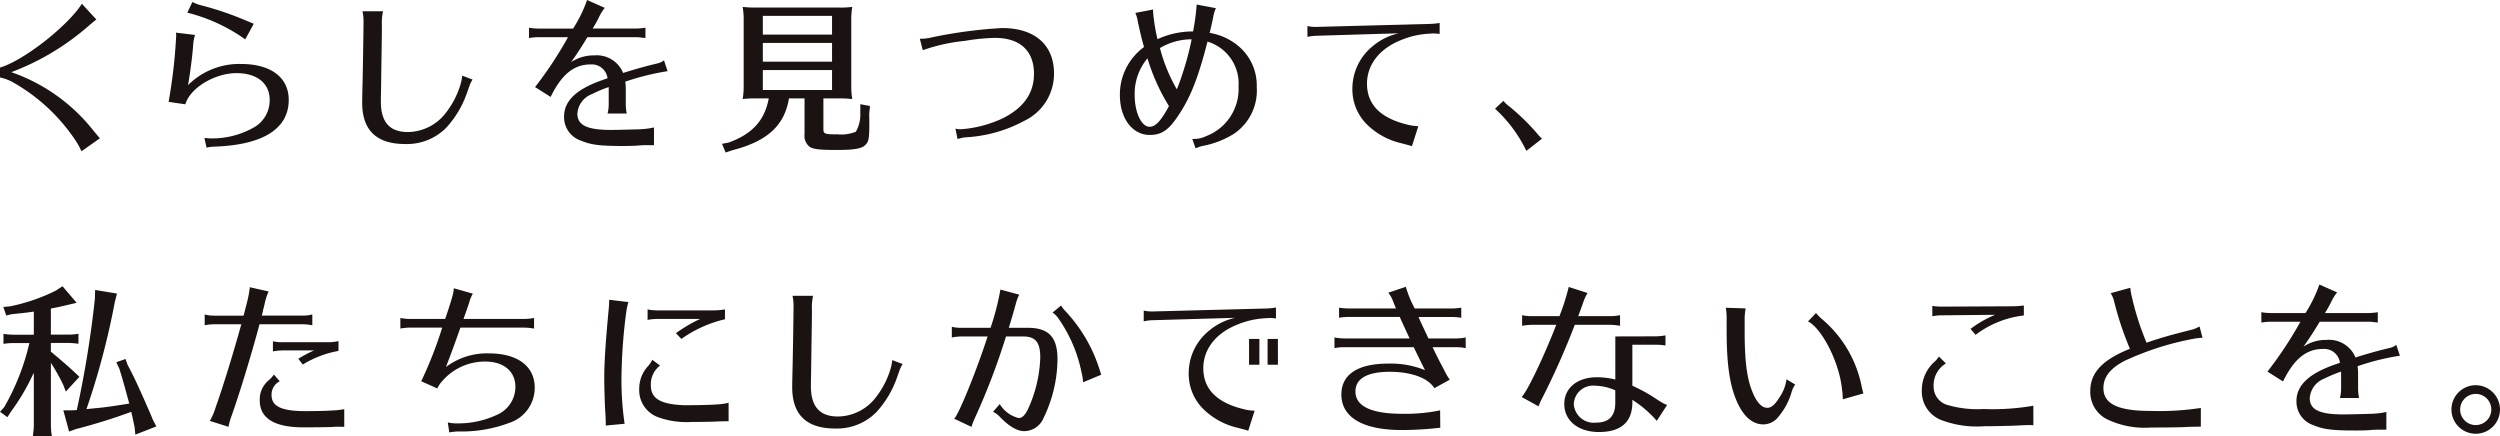
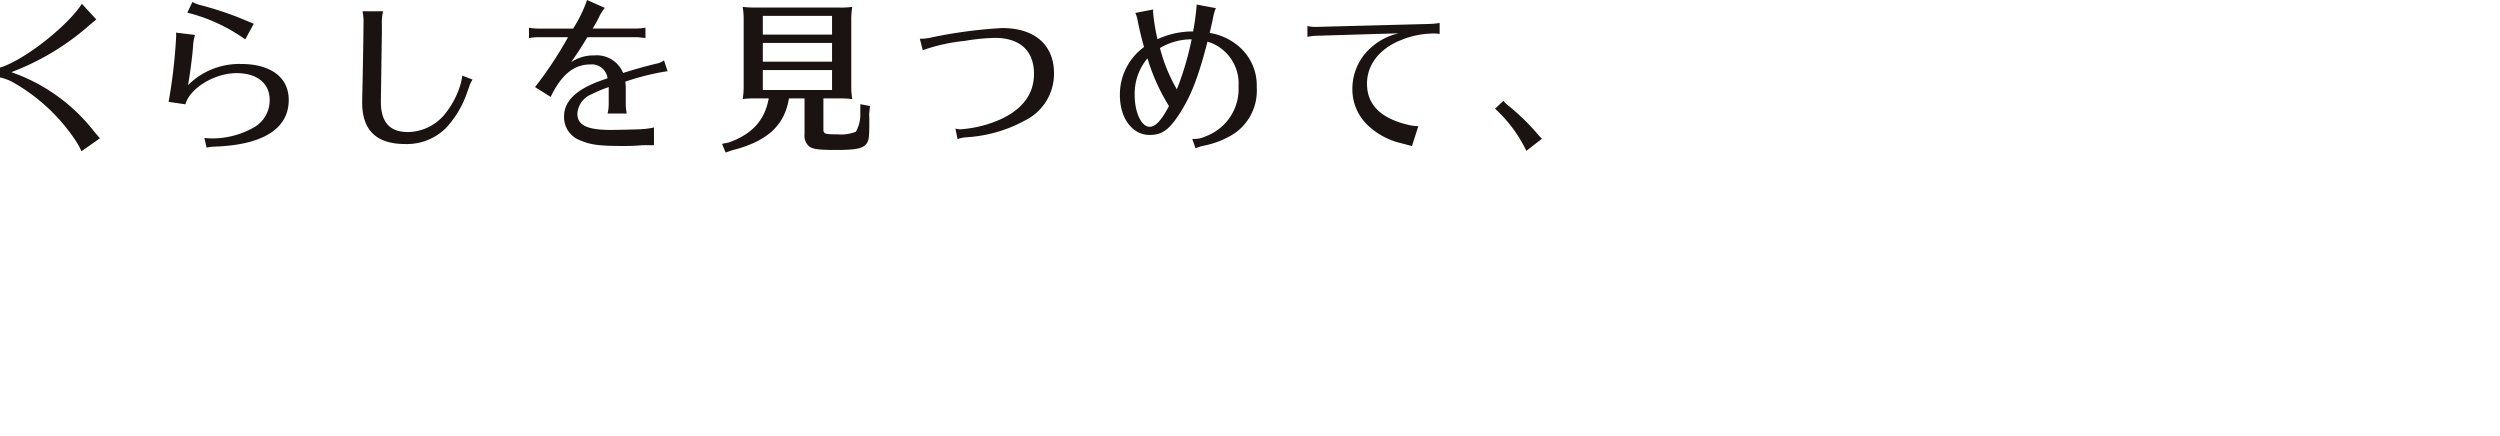
<svg xmlns="http://www.w3.org/2000/svg" id="レイヤー_1" data-name="レイヤー 1" viewBox="0 0 870.009 151.797">
  <defs>
    <style>.cls-1{fill:#1a1311;}</style>
  </defs>
  <path id="パス_225" data-name="パス 225" class="cls-1" d="M0,23.517C6.963,21.462,19.353,12.384,26.145,4.452A29.625,29.625,0,0,0,28.5,1.311l5.025,5.478c-.8.63-1.371,1.086-1.656,1.371a8.515,8.515,0,0,0-.9.741L29.7,9.99A87.979,87.979,0,0,1,3.945,25.116,62.376,62.376,0,0,1,32.544,45.5c.57.684,1.428,1.713,2.226,2.625l-6.393,4.5-.114-.174a25.352,25.352,0,0,0-1.656-3.081A64.032,64.032,0,0,0,4.341,28.542,16.762,16.762,0,0,0,0,26.946ZM58.68,35.448a186,186,0,0,0,2.628-22.89,9.246,9.246,0,0,0-.057-1.2l6.621.8a15.3,15.3,0,0,0-.672,3.771c-.228,3.426-1.143,10.389-1.77,13.7a25.247,25.247,0,0,1,18.438-7.365c10.392,0,16.614,4.683,16.614,12.5,0,10.047-8.964,15.7-25.914,16.269a14.89,14.89,0,0,0-2.685.342L71.127,48c1.143.114,1.884.174,2.571.174A29.462,29.462,0,0,0,88.251,44.4a10.815,10.815,0,0,0,5.595-9.648c0-5.766-4.4-9.3-11.532-9.3-7.65,0-16.2,5.2-17.811,10.848ZM85.341,13.7A59.881,59.881,0,0,0,65.187,4.4L66.96.684a12.926,12.926,0,0,0,3.426,1.257A110.162,110.162,0,0,1,85.569,7.134c1.5.624,2.229.9,2.739,1.143Zm79.113,13.989a11.818,11.818,0,0,0-.972,1.884l-.171.513-.858,2.4a34.55,34.55,0,0,1-7.077,11.874A19.232,19.232,0,0,1,141,50.121c-9.99,0-14.958-4.8-14.958-14.385,0-1.713.06-3.825.117-6.282.114-4.566.342-18.9.342-21.3a18.114,18.114,0,0,0-.342-4.227H133.3a18.605,18.605,0,0,0-.4,4.863c0,3.711-.057,4.908-.3,23-.054,2-.054,3.3-.054,3.6,0,7.134,3.078,10.56,9.417,10.56a16.86,16.86,0,0,0,13.356-6.9,29.632,29.632,0,0,0,5.025-9.99,17.814,17.814,0,0,0,.513-2.739ZM184.086,9.645a19.368,19.368,0,0,0,3.483.3h11.877A46.545,46.545,0,0,0,204.3,0l6.165,2.739a16.157,16.157,0,0,0-1.77,2.739,42.9,42.9,0,0,1-2.454,4.452h14.841a20,20,0,0,0,3.54-.3v3.6c-.117,0-.516-.057-1.2-.117a12.943,12.943,0,0,0-2.343-.171H204.411c-1.713,2.853-3.3,5.367-5.652,8.679a14.1,14.1,0,0,1,8.1-2.343,9.9,9.9,0,0,1,9.99,6.111c4.737-1.5,8.961-2.628,11.874-3.3A6,6,0,0,0,231.069,21l1.254,3.771A85.109,85.109,0,0,0,217.6,28.422a17.827,17.827,0,0,1,.171,2.454V36.3a17.068,17.068,0,0,0,.342,3.2h-6.678a12.8,12.8,0,0,0,.4-3.195v-6a46.643,46.643,0,0,0-5.88,2.454,7.848,7.848,0,0,0-5.025,6.8c0,3.993,3.366,5.652,11.589,5.652,2.625,0,8.619-.174,10.443-.231l.516-.057h.228a25.289,25.289,0,0,0,3.882-.57V50.52h-2.454a26.13,26.13,0,0,0-2.853.114c-1.428.114-3.027.171-5.367.171-8.334,0-11.247-.4-14.958-1.941A8.58,8.58,0,0,1,196.3,40.53c0-5.025,3.711-8.907,11.361-11.931.855-.342,2-.741,3.765-1.368a5.531,5.531,0,0,0-6-4.8c-5.7,0-10.044,3.54-13.8,11.3L186.2,30.3a134.562,134.562,0,0,0,11.475-17.355h-10.1a19.179,19.179,0,0,0-3.483.3Zm90.471,24.6c-1.542,9.474-7.593,14.955-19.7,18.036l-2.34.8-1.254-3.027,2.34-.456c8.22-2.97,12.5-7.707,13.929-15.357h-5.31a34.33,34.33,0,0,0-3.765.225,27.537,27.537,0,0,0,.342-5.025V6.735a24.984,24.984,0,0,0-.345-4.335,36.545,36.545,0,0,0,4.677.228H291.9a30.616,30.616,0,0,0,4.689-.228,26.545,26.545,0,0,0-.342,4.965V30.54a25.948,25.948,0,0,0,.342,3.936,33.6,33.6,0,0,0-3.765-.225h-6.279V44.925c0,1.653.4,1.83,4.968,1.83a13.8,13.8,0,0,0,6.336-.918,12.039,12.039,0,0,0,1.542-6.276v-3.3l3.366.63-.285,2.853c.06,1.2.06,2.223.06,2.8,0,5.478-.174,6.621-1.257,7.761-1.254,1.428-3.765,1.884-10.449,1.884-5.766,0-7.989-.285-9.189-1.2a4.9,4.9,0,0,1-1.653-4.338V34.254Zm15-28.716h-24.09v6.516h24.09Zm0,9.417h-24.09v6.516h24.09Zm-24.09,16.383h24.09V24.372h-24.09ZM320.1,13.473a16.265,16.265,0,0,0,4.4-.516,162.825,162.825,0,0,1,24.261-3.195c11.361,0,18.042,5.88,18.042,15.813a18.11,18.11,0,0,1-10.164,16.383,48.434,48.434,0,0,1-20.493,5.823,11.553,11.553,0,0,0-2.91.627l-.741-3.651a6.839,6.839,0,0,0,1.884.228A40.969,40.969,0,0,0,349.1,41.1c7.2-3.651,10.731-8.736,10.731-15.414,0-7.992-4.854-12.5-13.59-12.5a69.445,69.445,0,0,0-10.386,1.029,62.582,62.582,0,0,0-14.73,3.255ZM401.328,3.3a6.471,6.471,0,0,0-.054.858,65.87,65.87,0,0,0,1.536,9.477A29.119,29.119,0,0,1,415.2,10.95a82.2,82.2,0,0,0,1.254-9.363l6.681,1.257a12.872,12.872,0,0,0-.972,3.3c-.342,1.713-.513,2.4-1.086,4.908l-.114.4A20.648,20.648,0,0,1,431.7,16.668a17.827,17.827,0,0,1,5.652,13.644,18.1,18.1,0,0,1-7.878,16.2,30.851,30.851,0,0,1-10.731,4.224,13.2,13.2,0,0,0-2.682.9l-1.143-3.3a9.619,9.619,0,0,0,4.851-.972,17.566,17.566,0,0,0,11.247-17.352,15.2,15.2,0,0,0-10.8-15.528c-3.141,12.216-5.7,18.837-9.648,24.948-3.654,5.7-6.165,7.533-10.449,7.533-6.051,0-10.392-5.766-10.392-13.872a20.432,20.432,0,0,1,8.4-16.728c-.741-2.508-1.6-6.1-2.229-9.246a10.252,10.252,0,0,0-.8-2.619Zm-6.45,29.856c0,6,2.343,10.959,5.193,10.959,2.055,0,4-2.1,6.735-7.2A69.107,69.107,0,0,1,399.327,20.3a19.132,19.132,0,0,0-4.452,12.843m8.79-16.437a57.229,57.229,0,0,0,5.88,14.385,4.71,4.71,0,0,1,.3-.741A104.063,104.063,0,0,0,414.7,13.68a21.573,21.573,0,0,0-11.019,3.03m51.3-7.653a12.586,12.586,0,0,0,3.255.3l39.387-1.029A25.343,25.343,0,0,0,501,7.992v3.822a16.779,16.779,0,0,0-2.1-.171,9.482,9.482,0,0,0-1.143.06,29.559,29.559,0,0,0-10.278,2.28c-7.422,2.967-11.76,8.562-11.76,15.129,0,7.251,4.683,12,14.1,14.271a16.029,16.029,0,0,0,3.768.513l-2.226,6.963-.228-.057-.744-.228c-.57-.171-1.539-.4-2.8-.741a25.125,25.125,0,0,1-12.048-6.681,17.235,17.235,0,0,1-4.908-12.387,19.071,19.071,0,0,1,6.963-14.61,21.143,21.143,0,0,1,9.189-4.569l-28.6.858a15.7,15.7,0,0,0-3.195.4ZM531.18,52.5a48.24,48.24,0,0,0-10.9-14.67l2.91-2.739a10.877,10.877,0,0,0,2,1.884,79.093,79.093,0,0,1,9.534,9.246,20.137,20.137,0,0,0,1.884,2.055Z" />
-   <path id="パス_272" data-name="パス 272" class="cls-1" d="M4.971,119.379a24.221,24.221,0,0,0-3.765.285v-3.483a25.116,25.116,0,0,0,3.765.3h6.8v-8.049l-.342.054c-2.34.342-4.452.57-7.365.858l-1.884.456-1.029-2.97,2.4-.228a64.8,64.8,0,0,0,15.927-5.49l2.283-1.5,4.908,5.769-2.91.684c-3.141.741-3.426.8-6.051,1.311v9.078h5.88a22.074,22.074,0,0,0,3.711-.3v3.483a23.647,23.647,0,0,0-3.711-.285H17.7v3.024c3.711,3.084,6.279,5.307,8.334,7.251l1.6,1.5-4.725,5.151-.858-2.229a63.3,63.3,0,0,0-4.338-7.761v21.744a24,24,0,0,0,.342,3.765h-6.63l.057-.285.114-1.143a14.513,14.513,0,0,0,.171-2.337V129.711l-.171.4-.228.4A73.657,73.657,0,0,1,3.777,143.3l-1.2,1.884L.009,143.3l1.482-1.656a81.4,81.4,0,0,0,8.736-22.263Zm26.661,22.833c5.421-.513,6.219-.627,13.356-1.77-1.884-6.9-2.34-8.562-3.483-12.216l-1.029-2.172,3.2-1.122.741,2.055c2.283,4.224,4.5,9.132,7.878,16.9l.972,2.34,1.14,2.169-7.3,2.853-.285-2.739c-.3-1.311-.3-1.5-.57-2.685-.174-.855-.4-1.713-.57-2.511a198.379,198.379,0,0,1-19.239,6l-2.4.858-2-7.365h2.91l1.773-.114A361.24,361.24,0,0,0,33,104.16l.114-3.255,7.59,1.254-.741,2.91a265.152,265.152,0,0,1-9.876,37.314Zm39.6-32.769a12.541,12.541,0,0,0,3.2.4H84.768c.4-1.5.684-2.628,1.254-4.851.174-.744.3-1.257.342-1.5a31.532,31.532,0,0,0,.57-3.537l6.567,1.482a15.293,15.293,0,0,0-1.029,2.8,5.657,5.657,0,0,0-.171.57c-.231,1.029-.459,2.055-.744,3.081a16.522,16.522,0,0,1-.456,1.941h14.385a12.564,12.564,0,0,0,3.2-.4v3.768a16.883,16.883,0,0,0-3.2-.342H90.306c-2.8,10.5-6.849,23.859-9.876,32.307a20.123,20.123,0,0,0-.9,3.369l-6.51-2.055a22.4,22.4,0,0,0,2.055-4.8c2.511-7.02,6.108-18.723,8.907-28.827H74.436a17.355,17.355,0,0,0-3.2.342Zm48.576,39.108c-.858-.057-1.542-.057-2-.057-.513,0-1.029,0-2.571.117-1.368.054-6.678.111-9.6.111q-15.243,0-15.243-9.417a8.641,8.641,0,0,1,3.255-7.08,9.378,9.378,0,0,0,1.656-1.884l2.055,2.343a5.148,5.148,0,0,0-2.853,4.848c0,3.882,3.483,5.538,11.76,5.538,3.426,0,6.849-.054,9.42-.228a26.268,26.268,0,0,0,4.11-.456Zm-21.465-26.6a19.341,19.341,0,0,0-3.369.342v-3.54a12.057,12.057,0,0,0,3.369.342H114.5a15.8,15.8,0,0,0,3.3-.4v3.426a35.84,35.84,0,0,0-12.441,4.74l-1.542-2a42.909,42.909,0,0,1,5.478-2.91Zm40.98-11.3a17.9,17.9,0,0,0,3.2.342h12.387c.972-2.739,1.713-5.139,2.34-7.2l.114-.456.057-.171a13.485,13.485,0,0,0,.513-2.853l6.624,1.884a12.19,12.19,0,0,0-1.314,3.255c-.684,2-1.368,3.939-1.941,5.538h21.3a17.938,17.938,0,0,0,3.252-.342v3.711a17.938,17.938,0,0,0-3.252-.342h-22.38c-1.656,4.737-3.483,9.7-5.025,13.7a23.664,23.664,0,0,1,14.958-4.737c9.933,0,15.927,4.452,15.927,11.931a12.831,12.831,0,0,1-8.907,12.273,47.033,47.033,0,0,1-17.526,2.967,17.589,17.589,0,0,0-3.3.342L155.835,147a13.726,13.726,0,0,0,3.54.342,31.792,31.792,0,0,0,13.527-2.967,10.578,10.578,0,0,0,6.453-9.762c0-5.364-4.053-8.79-10.449-8.79a19.613,19.613,0,0,0-14.955,6.735,10.085,10.085,0,0,0-1.77,2.625l-5.595-2.508a139.964,139.964,0,0,0,7.308-18.666H142.533a18.37,18.37,0,0,0-3.2.342ZM210.8,148.092c0-1.542,0-2.055-.114-4.053-.228-3.138-.4-9.132-.4-12.615,0-5.193.456-12.387,1.539-23.805a32.472,32.472,0,0,0,.171-3.3l6.681.8a26.6,26.6,0,0,0-.684,3.081,185.9,185.9,0,0,0-1.713,22.719,105.542,105.542,0,0,0,1.086,16.557Zm42.759-1.482c-1.827,0-2.571,0-4.737.111-1.716.06-5.367.117-8.052.117a29.089,29.089,0,0,1-11.931-1.713,10.011,10.011,0,0,1-6.393-9.693,11.7,11.7,0,0,1,3.2-8.163,9.99,9.99,0,0,0,1.368-2.055l2.685,2a8.2,8.2,0,0,0-3.2,6.9c0,4.623,3.426,6.624,11.7,6.9h.684c3.882,0,8.22-.114,10.1-.231l.4-.054h.285a19.351,19.351,0,0,0,3.882-.57Zm-25-35.622a18.336,18.336,0,0,0-3.195.342v-3.654a18.05,18.05,0,0,0,3.195.342h19.8a26.351,26.351,0,0,0,3.936-.342V111.1a43.241,43.241,0,0,0-15.18,6.849l-1.884-2a49.363,49.363,0,0,1,8.448-4.965Zm85.566,15.7a11.818,11.818,0,0,0-.972,1.884l-.174.513-.855,2.4a34.565,34.565,0,0,1-7.077,11.874,19.232,19.232,0,0,1-14.4,5.766c-9.99,0-14.958-4.8-14.958-14.385,0-1.713.06-3.825.117-6.282.114-4.566.342-18.9.342-21.3a18.114,18.114,0,0,0-.342-4.227h7.149a18.575,18.575,0,0,0-.4,4.854c0,3.711-.057,4.908-.3,23-.054,2-.054,3.3-.054,3.6,0,7.134,3.078,10.56,9.417,10.56a16.86,16.86,0,0,0,13.356-6.9,29.632,29.632,0,0,0,5.025-9.99,17.814,17.814,0,0,0,.513-2.739Zm17.118-12.96a12.344,12.344,0,0,0,3.255.342h10.218a87.621,87.621,0,0,0,3.426-13.3l6.567,1.773a15.162,15.162,0,0,0-1.254,3.369c-.858,3.084-1.542,5.478-2.4,8.163h6.624c7.251,0,10.332,3.255,10.332,10.905a47.556,47.556,0,0,1-4.854,20.493,7.361,7.361,0,0,1-6.735,4.563c-2.514,0-5.367-1.71-8.679-5.193a7.754,7.754,0,0,0-2.169-1.539l2.34-2.685a10.712,10.712,0,0,0,6.567,4.854c1.2,0,2.1-.858,3.141-2.853a46.163,46.163,0,0,0,4.395-18.21c0-5.253-1.653-7.308-5.877-7.308h-6.054a235.965,235.965,0,0,1-10.8,28.311,24.33,24.33,0,0,0-1.2,3.141l-6.051-2.853c1.425-1.029,7.818-16.668,11.643-28.6h-9.189a18.629,18.629,0,0,0-3.255.342Zm45.672,19.305a18.349,18.349,0,0,0-.573-3.6,49.678,49.678,0,0,0-8.163-18.837,8.209,8.209,0,0,0-1.884-1.827l2.967-2.454a9.919,9.919,0,0,0,1.6,2.055,52.861,52.861,0,0,1,12,20.9l.225.687.117.456Zm21.111-24.948a12.586,12.586,0,0,0,3.255.3l39.387-1.029a25.429,25.429,0,0,0,3.372-.342v3.822a16.779,16.779,0,0,0-2.1-.171,9.482,9.482,0,0,0-1.143.06A29.543,29.543,0,0,0,430.515,113c-7.422,2.967-11.76,8.562-11.76,15.129,0,7.251,4.68,12,14.1,14.271a15.952,15.952,0,0,0,3.765.513L434.4,149.88l-.231-.057-.741-.228c-.57-.171-1.542-.4-2.8-.741a25.137,25.137,0,0,1-12.045-6.681,17.238,17.238,0,0,1-4.911-12.387,19.07,19.07,0,0,1,6.966-14.613,21.132,21.132,0,0,1,9.189-4.569l-28.62.828a15.731,15.731,0,0,0-3.2.4Zm40.248,18.84h-3.6v-8.973h3.6Zm6.45,0h-3.6v-8.973h3.591ZM466,107.058a19.534,19.534,0,0,0,3.54.285h16.269c-.456-1.083-.8-1.941-1.026-2.511a9.95,9.95,0,0,0-1.659-2.967l6.111-2.055a39.645,39.645,0,0,0,3.081,7.533H504.99a18.719,18.719,0,0,0,3.537-.285v3.54l-.285-.057a20.344,20.344,0,0,0-3.252-.228H493.629c.627,1.425,2.628,5.649,3.483,7.479h9.417a20.41,20.41,0,0,0,3.54-.342v3.708a16.13,16.13,0,0,0-3.54-.342h-7.992l.342.687c.858,1.824,1.713,3.483,2,4.053l2.055,3.936a18.781,18.781,0,0,0,1.6,2.628l-5.364,2.967c-2.169-3.54-8.049-5.7-15.471-5.7-7.878,0-12,2.34-12,6.849,0,5.139,5.535,7.764,16.269,7.764a59.575,59.575,0,0,0,13.2-1.2l.054,6.051a120.2,120.2,0,0,1-13.356.8c-13.587,0-21.063-4.4-21.063-12.387,0-6.963,5.7-10.731,16.326-10.731a31.8,31.8,0,0,1,12.789,2.283c-.8-1.542-2.4-4.8-3.939-7.995H467.943a15.207,15.207,0,0,0-3.54.342v-3.729a18.611,18.611,0,0,0,3.54.342h22.605c-1.6-3.483-2.739-5.88-3.426-7.479H469.539a19.808,19.808,0,0,0-3.54.285Zm63.7,2.625a15.4,15.4,0,0,0,3.537.342h9.477l.174-.513a75.706,75.706,0,0,0,3.027-9.648l6.561,2.1a16.632,16.632,0,0,0-1.482,3.2c-.627,1.767-.972,2.739-1.6,4.395l-.171.456h11.019a15.426,15.426,0,0,0,3.54-.342v3.711l-.345-.057a18.505,18.505,0,0,0-3.195-.285H548.028a265.444,265.444,0,0,1-11.247,25.344,23.406,23.406,0,0,0-1.368,3.024l-5.88-3.252c1.941-1.884,7.761-14.043,12.045-25.116h-8.337a20.078,20.078,0,0,0-3.537.342Zm46.353,7.365a20.376,20.376,0,0,0,3.537-.342v3.54l-.285-.054-.9-.117a22.87,22.87,0,0,0-2.34-.114h-8v14.271a56.2,56.2,0,0,1,9.021,5.082l.228.114a12.5,12.5,0,0,0,2.853,1.5l-3.6,5.535a37.936,37.936,0,0,0-8.5-7.305v.855c0,6.849-3.936,10.332-11.643,10.332-7.2,0-12.045-3.939-12.045-9.762,0-5.595,4.566-9.3,11.358-9.3a26.833,26.833,0,0,1,6.4.8v-15Zm-13.929,18.78a18.428,18.428,0,0,0-7.02-1.6,6.712,6.712,0,0,0-7.39,5.956c-.015.145-.026.291-.032.437a6.97,6.97,0,0,0,7.422,6.485c.114-.008.228-.019.342-.032,4.452,0,6.681-2.283,6.681-6.966Zm62.613-2a8.8,8.8,0,0,0-1.371,3.024,23.311,23.311,0,0,1-4.395,8.1,6.719,6.719,0,0,1-5.307,2.739c-3.654,0-6.738-2.568-9.021-7.533-2.685-5.823-3.768-13.2-3.768-25.35v-4.281a22.59,22.59,0,0,0-.285-3.426l6.9.228a21.236,21.236,0,0,0-.345,3.882v4.053c0,10.449.8,16.614,2.8,21.351,1.482,3.54,3.2,5.307,5.082,5.307,1.425,0,2.685-1.086,4.395-3.879a14.216,14.216,0,0,0,2.289-6.054Zm16.554,5.136a22.142,22.142,0,0,0-.285-3.6c-.9-9.192-6.9-21-11.817-23.52l2.8-2.91a16.143,16.143,0,0,0,1.941,2A41.126,41.126,0,0,1,647.8,134.172a26.866,26.866,0,0,0,.684,2.739Zm66.327,9.021c-.9-.057-1.254-.057-1.6-.057-.684,0-2.169.057-4.11.171-2.682.117-8.1.231-11.418.231a34.737,34.737,0,0,1-14.328-1.941,10.629,10.629,0,0,1-7.365-10.446,13.327,13.327,0,0,1,4.281-9.933,7.631,7.631,0,0,0,1.653-1.941l2.454,2.4a8.894,8.894,0,0,0-4.278,8.049,6.6,6.6,0,0,0,4.965,6.45,36.889,36.889,0,0,0,12.387,1.371,82.7,82.7,0,0,0,17.355-1.143ZM676.05,109.731a15.72,15.72,0,0,0-3.6.342v-3.6a23.433,23.433,0,0,0,3.6.231l24.435-.117a29.437,29.437,0,0,0,3.822-.285v3.483a34.061,34.061,0,0,0-16.782,6.735l-1.77-2.055a37.619,37.619,0,0,1,8.562-4.908Zm89.847,38.76c-2.223,0-3.2,0-5.25.117-2.1.111-7.479.171-12.048.171a30.159,30.159,0,0,1-15.639-3.024,10.625,10.625,0,0,1-5.538-9.651c0-6.393,4.227-10.9,13.8-14.727a108.484,108.484,0,0,1-5.514-16.545,8.562,8.562,0,0,0-1.2-2.8l6.849-1.884a20.837,20.837,0,0,0,.57,3.3,94.683,94.683,0,0,0,5.082,15.81c4.965-1.713,8.847-2.8,15.468-4.452a10.781,10.781,0,0,0,2.97-1.2l1.026,3.936a21.335,21.335,0,0,0-3.024.342,99.729,99.729,0,0,0-24.09,7.7c-4.965,2.571-7.362,5.6-7.362,9.477,0,5.481,5.025,7.938,16.326,7.938a96.108,96.108,0,0,0,17.58-1.029Zm21.06-39.846a19.368,19.368,0,0,0,3.483.3h11.868a46.679,46.679,0,0,0,4.851-9.933l6.165,2.739a16.173,16.173,0,0,0-1.773,2.739,42.9,42.9,0,0,1-2.454,4.452h14.844a20,20,0,0,0,3.54-.3v3.6c-.114,0-.513-.057-1.2-.117a12.91,12.91,0,0,0-2.34-.171H807.273c-1.713,2.853-3.3,5.367-5.655,8.679a14.1,14.1,0,0,1,8.1-2.343,9.9,9.9,0,0,1,9.99,6.111c4.737-1.5,8.964-2.628,11.874-3.3a5.966,5.966,0,0,0,2.34-1.086l1.254,3.771a85.291,85.291,0,0,0-14.727,3.651,17.83,17.83,0,0,1,.174,2.454v5.424a17.068,17.068,0,0,0,.342,3.195h-6.657a12.8,12.8,0,0,0,.4-3.195v-6a47,47,0,0,0-5.88,2.454,7.854,7.854,0,0,0-5.025,6.795c0,3.993,3.369,5.652,11.589,5.652,2.625,0,8.619-.174,10.446-.231l.513-.057h.228a25.289,25.289,0,0,0,3.882-.57v6.174h-2.454a26.13,26.13,0,0,0-2.853.114c-1.428.114-3.027.171-5.364.171-8.334,0-11.25-.4-14.961-1.941a8.583,8.583,0,0,1-5.649-8.334c0-5.025,3.711-8.907,11.361-11.931.855-.342,2-.741,3.765-1.368a5.529,5.529,0,0,0-6-4.8c-5.7,0-10.044,3.54-13.8,11.3l-5.424-3.426a134.839,134.839,0,0,0,11.475-17.355H790.449a19.187,19.187,0,0,0-3.483.3ZM870.009,142.5a8.448,8.448,0,1,1-8.448-8.448h.048a8.505,8.505,0,0,1,8.4,8.448m-13.872,0a5.424,5.424,0,1,0,5.427-5.421h0a5.457,5.457,0,0,0-5.424,5.421" />
</svg>